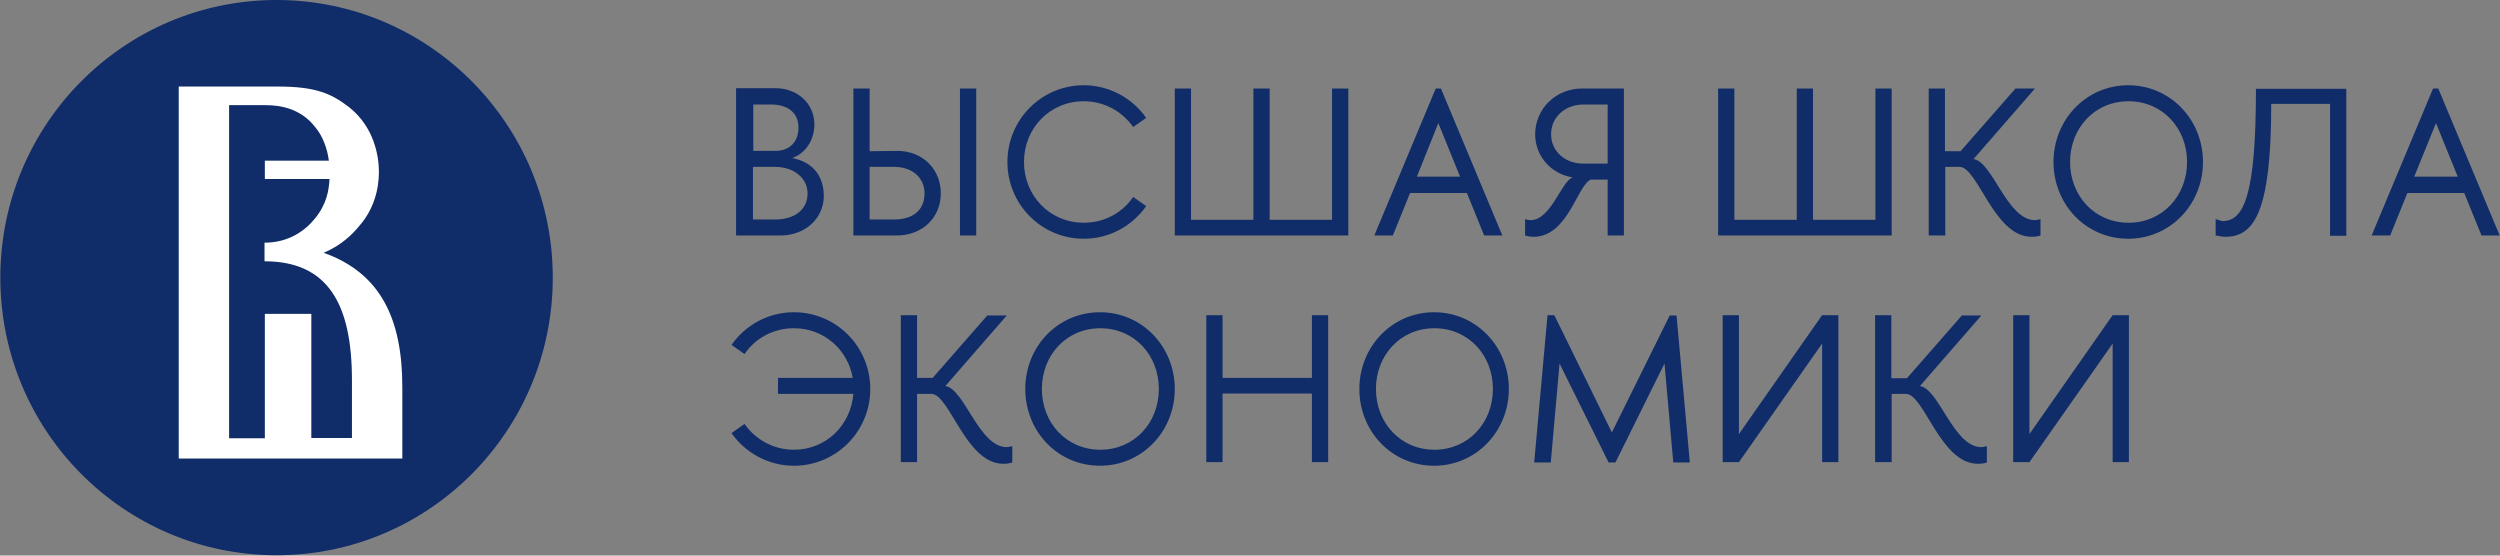
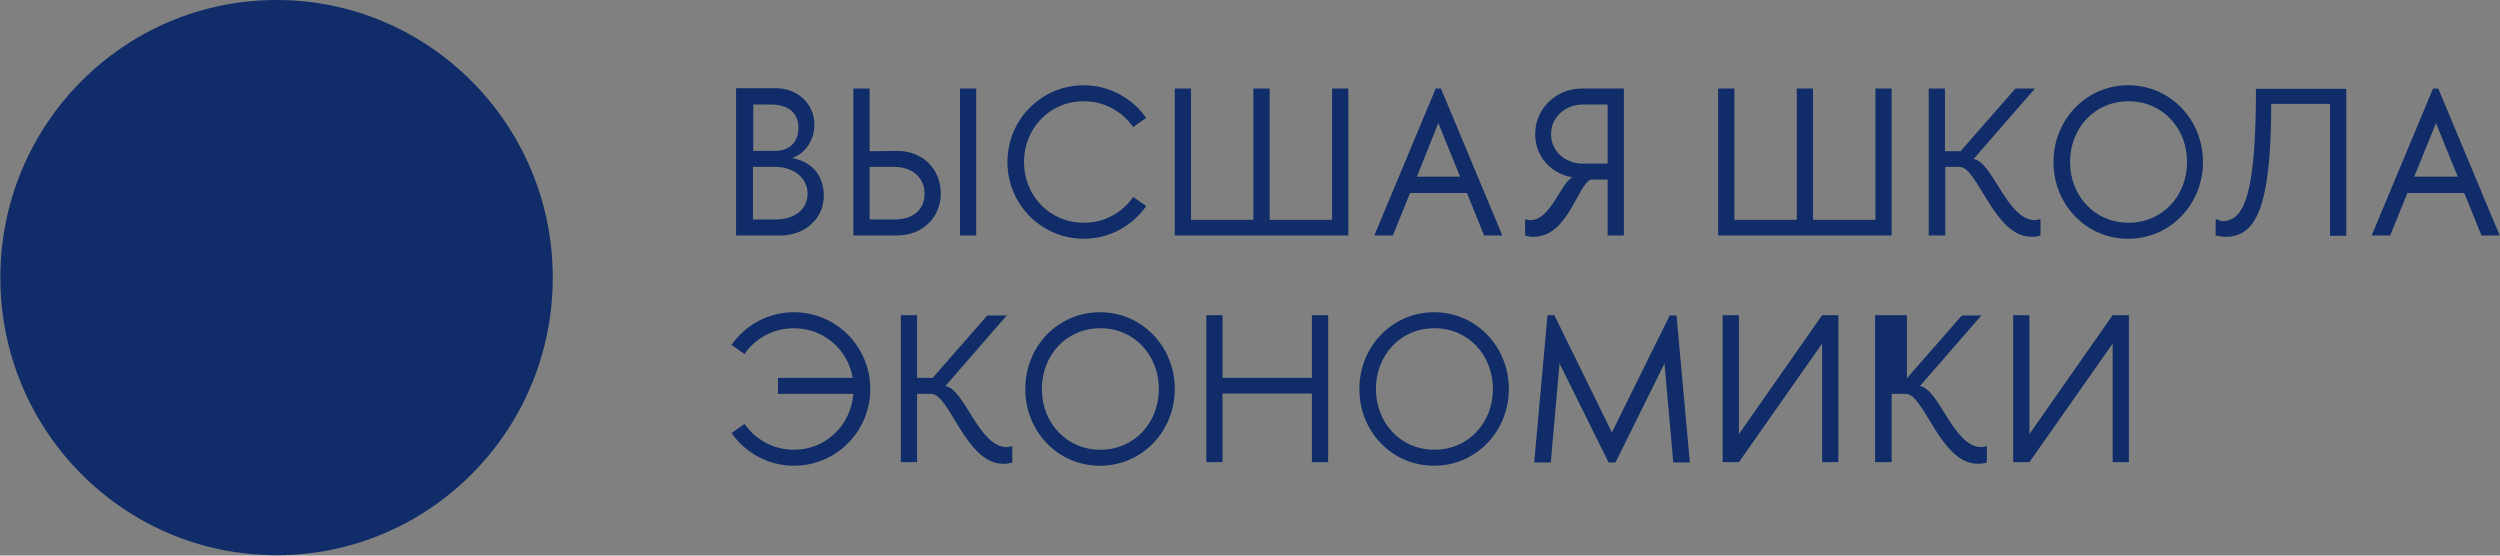
<svg xmlns="http://www.w3.org/2000/svg" width="216" height="48" viewBox="0 0 216 48" fill="none">
  <rect x="0" y="0" width="216" height="48" fill="#808080" stroke="none" />
-   <path d="M47.76 23.986C47.76 37.249 37.063 47.972 23.894 47.972C10.698 47.972 0.029 37.221 0.029 23.986C0.029 10.723 10.726 0 23.894 0C37.063 0 47.76 10.751 47.76 23.986ZM63.624 20.346H67.443C69.548 20.346 71.177 18.878 71.177 16.931C71.177 15.52 70.503 14.053 68.453 13.658C69.605 13.235 70.363 12.106 70.363 10.751C70.363 8.974 68.931 7.619 66.993 7.619H63.596V20.346H63.624ZM65.056 9.03H66.628C68.032 9.03 68.987 9.707 68.987 11.034C68.987 12.247 68.229 13.037 66.993 13.037H65.084V9.03H65.056ZM65.056 18.963V14.42H66.993C68.566 14.42 69.773 15.379 69.773 16.706C69.773 18.201 68.538 18.963 66.993 18.963H65.056ZM77.466 13.037L75.136 13.065V7.647H73.732V20.346H77.466C79.712 20.346 81.285 18.794 81.285 16.706C81.285 14.617 79.712 13.009 77.466 13.037ZM79.881 16.706C79.881 18.201 78.814 18.963 77.27 18.963H75.136V14.42H77.27C78.842 14.42 79.881 15.379 79.881 16.706ZM84.345 20.346V7.647H82.941V20.346H84.345ZM93.639 20.628C95.857 20.628 97.822 19.527 99.03 17.806L97.907 17.016C96.98 18.37 95.436 19.245 93.639 19.245C90.691 19.245 88.473 16.903 88.473 13.996C88.473 11.09 90.691 8.748 93.639 8.748C95.436 8.748 96.98 9.651 97.907 10.977L99.03 10.187C97.85 8.494 95.857 7.365 93.639 7.365C89.989 7.365 87.041 10.328 87.041 13.996C87.041 17.665 89.989 20.628 93.639 20.628ZM101.501 7.647V20.346H116.494V7.647H115.09V18.991H109.699V7.647H108.295V18.991H102.904V7.647H101.501ZM120.341 20.346L121.829 16.677H126.742L128.23 20.346H129.803L124.496 7.647H124.047L118.74 20.346H120.341ZM124.271 10.638L126.153 15.266H122.418L124.271 10.638ZM138.9 15.52V20.346H140.304V7.647H136.682C134.435 7.647 132.638 9.397 132.638 11.598C132.638 13.517 134.042 15.041 135.867 15.323C134.885 15.718 133.986 19.019 132.245 19.019C132.105 19.019 131.937 18.991 131.768 18.935V20.346C132.049 20.43 132.273 20.459 132.498 20.459C135.474 20.459 136.26 16.028 137.44 15.52H138.9ZM136.794 14.138C135.25 14.138 134.014 13.094 134.014 11.598C134.014 10.102 135.25 9.03 136.794 9.03H138.9V14.138H136.794ZM148.446 7.647V20.346H163.439V7.647H162.036V18.991H156.645V7.647H155.241V18.991H149.85V7.647H148.446ZM168.072 20.346V14.42H169.308C170.88 14.42 172.284 20.459 175.513 20.459C175.794 20.459 176.046 20.43 176.299 20.346V18.935C176.13 18.963 175.962 19.019 175.822 19.019C173.407 19.019 172.172 13.968 170.515 13.742L175.822 7.647H174.137L169.392 13.065H168.044V7.647H166.64V20.346H168.072ZM177.422 13.996C177.422 17.665 180.23 20.628 183.88 20.628C187.502 20.628 190.338 17.665 190.338 13.996C190.338 10.328 187.502 7.365 183.88 7.365C180.258 7.365 177.422 10.328 177.422 13.996ZM178.854 13.996C178.854 11.09 180.96 8.748 183.908 8.748C186.856 8.748 188.962 11.09 188.962 13.996C188.962 16.903 186.856 19.245 183.908 19.245C180.96 19.245 178.854 16.903 178.854 13.996ZM191.433 18.935V20.346C191.798 20.402 191.966 20.459 192.275 20.459C194.774 20.459 196.234 18.286 196.234 8.974H201.316V20.374H202.72V7.675H194.914C194.914 16.875 193.875 19.104 192.022 19.104C191.742 19.048 191.685 18.991 191.433 18.935ZM206.51 20.346L207.998 16.677H212.912L214.4 20.346H215.972L210.666 7.647H210.217L204.91 20.346H206.51ZM210.469 10.638L212.35 15.266H208.588L210.469 10.638ZM63.203 37.418C64.382 39.111 66.376 40.24 68.594 40.24C72.244 40.24 75.192 37.277 75.192 33.608C75.192 29.94 72.244 26.977 68.594 26.977C66.376 26.977 64.41 28.078 63.203 29.799L64.326 30.589C65.252 29.235 66.797 28.36 68.594 28.36C71.205 28.36 73.255 30.222 73.676 32.649H67.218V34.032H73.732C73.507 36.741 71.373 38.857 68.594 38.857C66.797 38.857 65.252 37.954 64.326 36.628L63.203 37.418ZM79.235 39.958V34.032H80.471C82.043 34.032 83.447 40.071 86.676 40.071C86.956 40.071 87.209 40.042 87.462 39.958V38.547C87.293 38.575 87.125 38.631 86.984 38.631C84.57 38.631 83.334 33.58 81.678 33.355L86.984 27.259H85.3L80.583 32.649H79.235V27.231H77.831V39.929H79.235V39.958ZM88.585 33.608C88.585 37.277 91.393 40.24 95.043 40.24C98.665 40.24 101.501 37.277 101.501 33.608C101.501 29.94 98.665 26.977 95.043 26.977C91.393 26.977 88.585 29.94 88.585 33.608ZM90.017 33.608C90.017 30.702 92.123 28.36 95.071 28.36C98.019 28.36 100.125 30.702 100.125 33.608C100.125 36.515 98.019 38.857 95.071 38.857C92.123 38.857 90.017 36.515 90.017 33.608ZM105.628 27.231H104.224V39.929H105.628V34.004H113.349V39.929H114.753V27.231H113.349V32.649H105.628V27.231ZM117.449 33.608C117.449 37.277 120.256 40.24 123.906 40.24C127.528 40.24 130.364 37.277 130.364 33.608C130.364 29.94 127.528 26.977 123.906 26.977C120.284 26.977 117.449 29.94 117.449 33.608ZM118.881 33.608C118.881 30.702 120.986 28.36 123.934 28.36C126.883 28.36 128.988 30.702 128.988 33.608C128.988 36.515 126.883 38.857 123.934 38.857C120.986 38.857 118.881 36.515 118.881 33.608ZM132.554 39.958H133.986L134.744 31.407L138.984 39.958H139.574L143.813 31.407L144.571 39.958H146.003L144.852 27.259H144.263L139.265 37.361L134.295 27.231H133.705L132.554 39.958ZM150.243 27.231H148.839V39.929H150.243L157.431 29.686V39.929H158.835V27.231H157.431L150.243 37.503V27.231ZM163.439 39.958V34.032H164.675C166.247 34.032 167.651 40.071 170.88 40.071C171.161 40.071 171.413 40.042 171.666 39.958V38.547C171.498 38.575 171.329 38.631 171.189 38.631C168.774 38.631 167.539 33.58 165.882 33.355L171.189 27.259H169.504L164.759 32.677H163.411V27.231H162.008V39.929H163.439V39.958ZM175.344 27.231H173.94V39.929H175.344L182.532 29.686V39.929H183.936V27.231H182.532L175.344 37.503V27.231Z" fill="#102D69" />
-   <path d="M27.965 21.841C29.509 21.192 30.464 20.233 31.082 19.471C32.261 18.116 32.738 16.423 32.738 14.843C32.738 13.573 32.373 11.005 30.155 9.256C28.611 8.07 27.263 7.478 24.006 7.478H22.35C22.294 7.478 22.237 7.478 22.181 7.478H15.443V39.619H34.76V33.439C34.76 27.541 32.879 23.591 27.965 21.841ZM30.38 37.841H26.898V27.118H22.883V37.869H19.795V9.086H22.967C24.147 9.086 25.944 9.34 27.207 10.949C27.881 11.739 28.274 12.811 28.414 13.883H22.883V15.464H28.471C28.414 16.48 28.218 17.637 27.235 18.85C26.365 19.951 24.905 20.966 22.883 20.966H22.855V22.575C28.302 22.575 30.408 26.215 30.408 32.846V37.841H30.38Z" fill="white" />
+   <path d="M47.76 23.986C47.76 37.249 37.063 47.972 23.894 47.972C10.698 47.972 0.029 37.221 0.029 23.986C0.029 10.723 10.726 0 23.894 0C37.063 0 47.76 10.751 47.76 23.986ZM63.624 20.346H67.443C69.548 20.346 71.177 18.878 71.177 16.931C71.177 15.52 70.503 14.053 68.453 13.658C69.605 13.235 70.363 12.106 70.363 10.751C70.363 8.974 68.931 7.619 66.993 7.619H63.596V20.346H63.624ZM65.056 9.03H66.628C68.032 9.03 68.987 9.707 68.987 11.034C68.987 12.247 68.229 13.037 66.993 13.037H65.084V9.03H65.056ZM65.056 18.963V14.42H66.993C68.566 14.42 69.773 15.379 69.773 16.706C69.773 18.201 68.538 18.963 66.993 18.963H65.056ZM77.466 13.037L75.136 13.065V7.647H73.732V20.346H77.466C79.712 20.346 81.285 18.794 81.285 16.706C81.285 14.617 79.712 13.009 77.466 13.037ZM79.881 16.706C79.881 18.201 78.814 18.963 77.27 18.963H75.136V14.42H77.27C78.842 14.42 79.881 15.379 79.881 16.706ZM84.345 20.346V7.647H82.941V20.346H84.345ZM93.639 20.628C95.857 20.628 97.822 19.527 99.03 17.806L97.907 17.016C96.98 18.37 95.436 19.245 93.639 19.245C90.691 19.245 88.473 16.903 88.473 13.996C88.473 11.09 90.691 8.748 93.639 8.748C95.436 8.748 96.98 9.651 97.907 10.977L99.03 10.187C97.85 8.494 95.857 7.365 93.639 7.365C89.989 7.365 87.041 10.328 87.041 13.996C87.041 17.665 89.989 20.628 93.639 20.628ZM101.501 7.647V20.346H116.494V7.647H115.09V18.991H109.699V7.647H108.295V18.991H102.904V7.647H101.501ZM120.341 20.346L121.829 16.677H126.742L128.23 20.346H129.803L124.496 7.647H124.047L118.74 20.346H120.341ZM124.271 10.638L126.153 15.266H122.418L124.271 10.638ZM138.9 15.52V20.346H140.304V7.647H136.682C134.435 7.647 132.638 9.397 132.638 11.598C132.638 13.517 134.042 15.041 135.867 15.323C134.885 15.718 133.986 19.019 132.245 19.019C132.105 19.019 131.937 18.991 131.768 18.935V20.346C132.049 20.43 132.273 20.459 132.498 20.459C135.474 20.459 136.26 16.028 137.44 15.52H138.9ZM136.794 14.138C135.25 14.138 134.014 13.094 134.014 11.598C134.014 10.102 135.25 9.03 136.794 9.03H138.9V14.138H136.794ZM148.446 7.647V20.346H163.439V7.647H162.036V18.991H156.645V7.647H155.241V18.991H149.85V7.647H148.446ZM168.072 20.346V14.42H169.308C170.88 14.42 172.284 20.459 175.513 20.459C175.794 20.459 176.046 20.43 176.299 20.346V18.935C176.13 18.963 175.962 19.019 175.822 19.019C173.407 19.019 172.172 13.968 170.515 13.742L175.822 7.647H174.137L169.392 13.065H168.044V7.647H166.64V20.346H168.072ZM177.422 13.996C177.422 17.665 180.23 20.628 183.88 20.628C187.502 20.628 190.338 17.665 190.338 13.996C190.338 10.328 187.502 7.365 183.88 7.365C180.258 7.365 177.422 10.328 177.422 13.996ZM178.854 13.996C178.854 11.09 180.96 8.748 183.908 8.748C186.856 8.748 188.962 11.09 188.962 13.996C188.962 16.903 186.856 19.245 183.908 19.245C180.96 19.245 178.854 16.903 178.854 13.996ZM191.433 18.935V20.346C191.798 20.402 191.966 20.459 192.275 20.459C194.774 20.459 196.234 18.286 196.234 8.974H201.316V20.374H202.72V7.675H194.914C194.914 16.875 193.875 19.104 192.022 19.104C191.742 19.048 191.685 18.991 191.433 18.935ZM206.51 20.346L207.998 16.677H212.912L214.4 20.346H215.972L210.666 7.647H210.217L204.91 20.346H206.51ZM210.469 10.638L212.35 15.266H208.588L210.469 10.638ZM63.203 37.418C64.382 39.111 66.376 40.24 68.594 40.24C72.244 40.24 75.192 37.277 75.192 33.608C75.192 29.94 72.244 26.977 68.594 26.977C66.376 26.977 64.41 28.078 63.203 29.799L64.326 30.589C65.252 29.235 66.797 28.36 68.594 28.36C71.205 28.36 73.255 30.222 73.676 32.649H67.218V34.032H73.732C73.507 36.741 71.373 38.857 68.594 38.857C66.797 38.857 65.252 37.954 64.326 36.628L63.203 37.418ZM79.235 39.958V34.032H80.471C82.043 34.032 83.447 40.071 86.676 40.071C86.956 40.071 87.209 40.042 87.462 39.958V38.547C87.293 38.575 87.125 38.631 86.984 38.631C84.57 38.631 83.334 33.58 81.678 33.355L86.984 27.259H85.3L80.583 32.649H79.235V27.231H77.831V39.929H79.235V39.958ZM88.585 33.608C88.585 37.277 91.393 40.24 95.043 40.24C98.665 40.24 101.501 37.277 101.501 33.608C101.501 29.94 98.665 26.977 95.043 26.977C91.393 26.977 88.585 29.94 88.585 33.608ZM90.017 33.608C90.017 30.702 92.123 28.36 95.071 28.36C98.019 28.36 100.125 30.702 100.125 33.608C100.125 36.515 98.019 38.857 95.071 38.857C92.123 38.857 90.017 36.515 90.017 33.608ZM105.628 27.231H104.224V39.929H105.628V34.004H113.349V39.929H114.753V27.231H113.349V32.649H105.628V27.231ZM117.449 33.608C117.449 37.277 120.256 40.24 123.906 40.24C127.528 40.24 130.364 37.277 130.364 33.608C130.364 29.94 127.528 26.977 123.906 26.977C120.284 26.977 117.449 29.94 117.449 33.608ZM118.881 33.608C118.881 30.702 120.986 28.36 123.934 28.36C126.883 28.36 128.988 30.702 128.988 33.608C128.988 36.515 126.883 38.857 123.934 38.857C120.986 38.857 118.881 36.515 118.881 33.608ZM132.554 39.958H133.986L134.744 31.407L138.984 39.958H139.574L143.813 31.407L144.571 39.958H146.003L144.852 27.259H144.263L139.265 37.361L134.295 27.231H133.705L132.554 39.958ZM150.243 27.231H148.839V39.929H150.243L157.431 29.686V39.929H158.835V27.231H157.431L150.243 37.503V27.231ZM163.439 39.958V34.032H164.675C166.247 34.032 167.651 40.071 170.88 40.071C171.161 40.071 171.413 40.042 171.666 39.958V38.547C171.498 38.575 171.329 38.631 171.189 38.631C168.774 38.631 167.539 33.58 165.882 33.355L171.189 27.259H169.504L164.759 32.677V27.231H162.008V39.929H163.439V39.958ZM175.344 27.231H173.94V39.929H175.344L182.532 29.686V39.929H183.936V27.231H182.532L175.344 37.503V27.231Z" fill="#102D69" />
</svg>